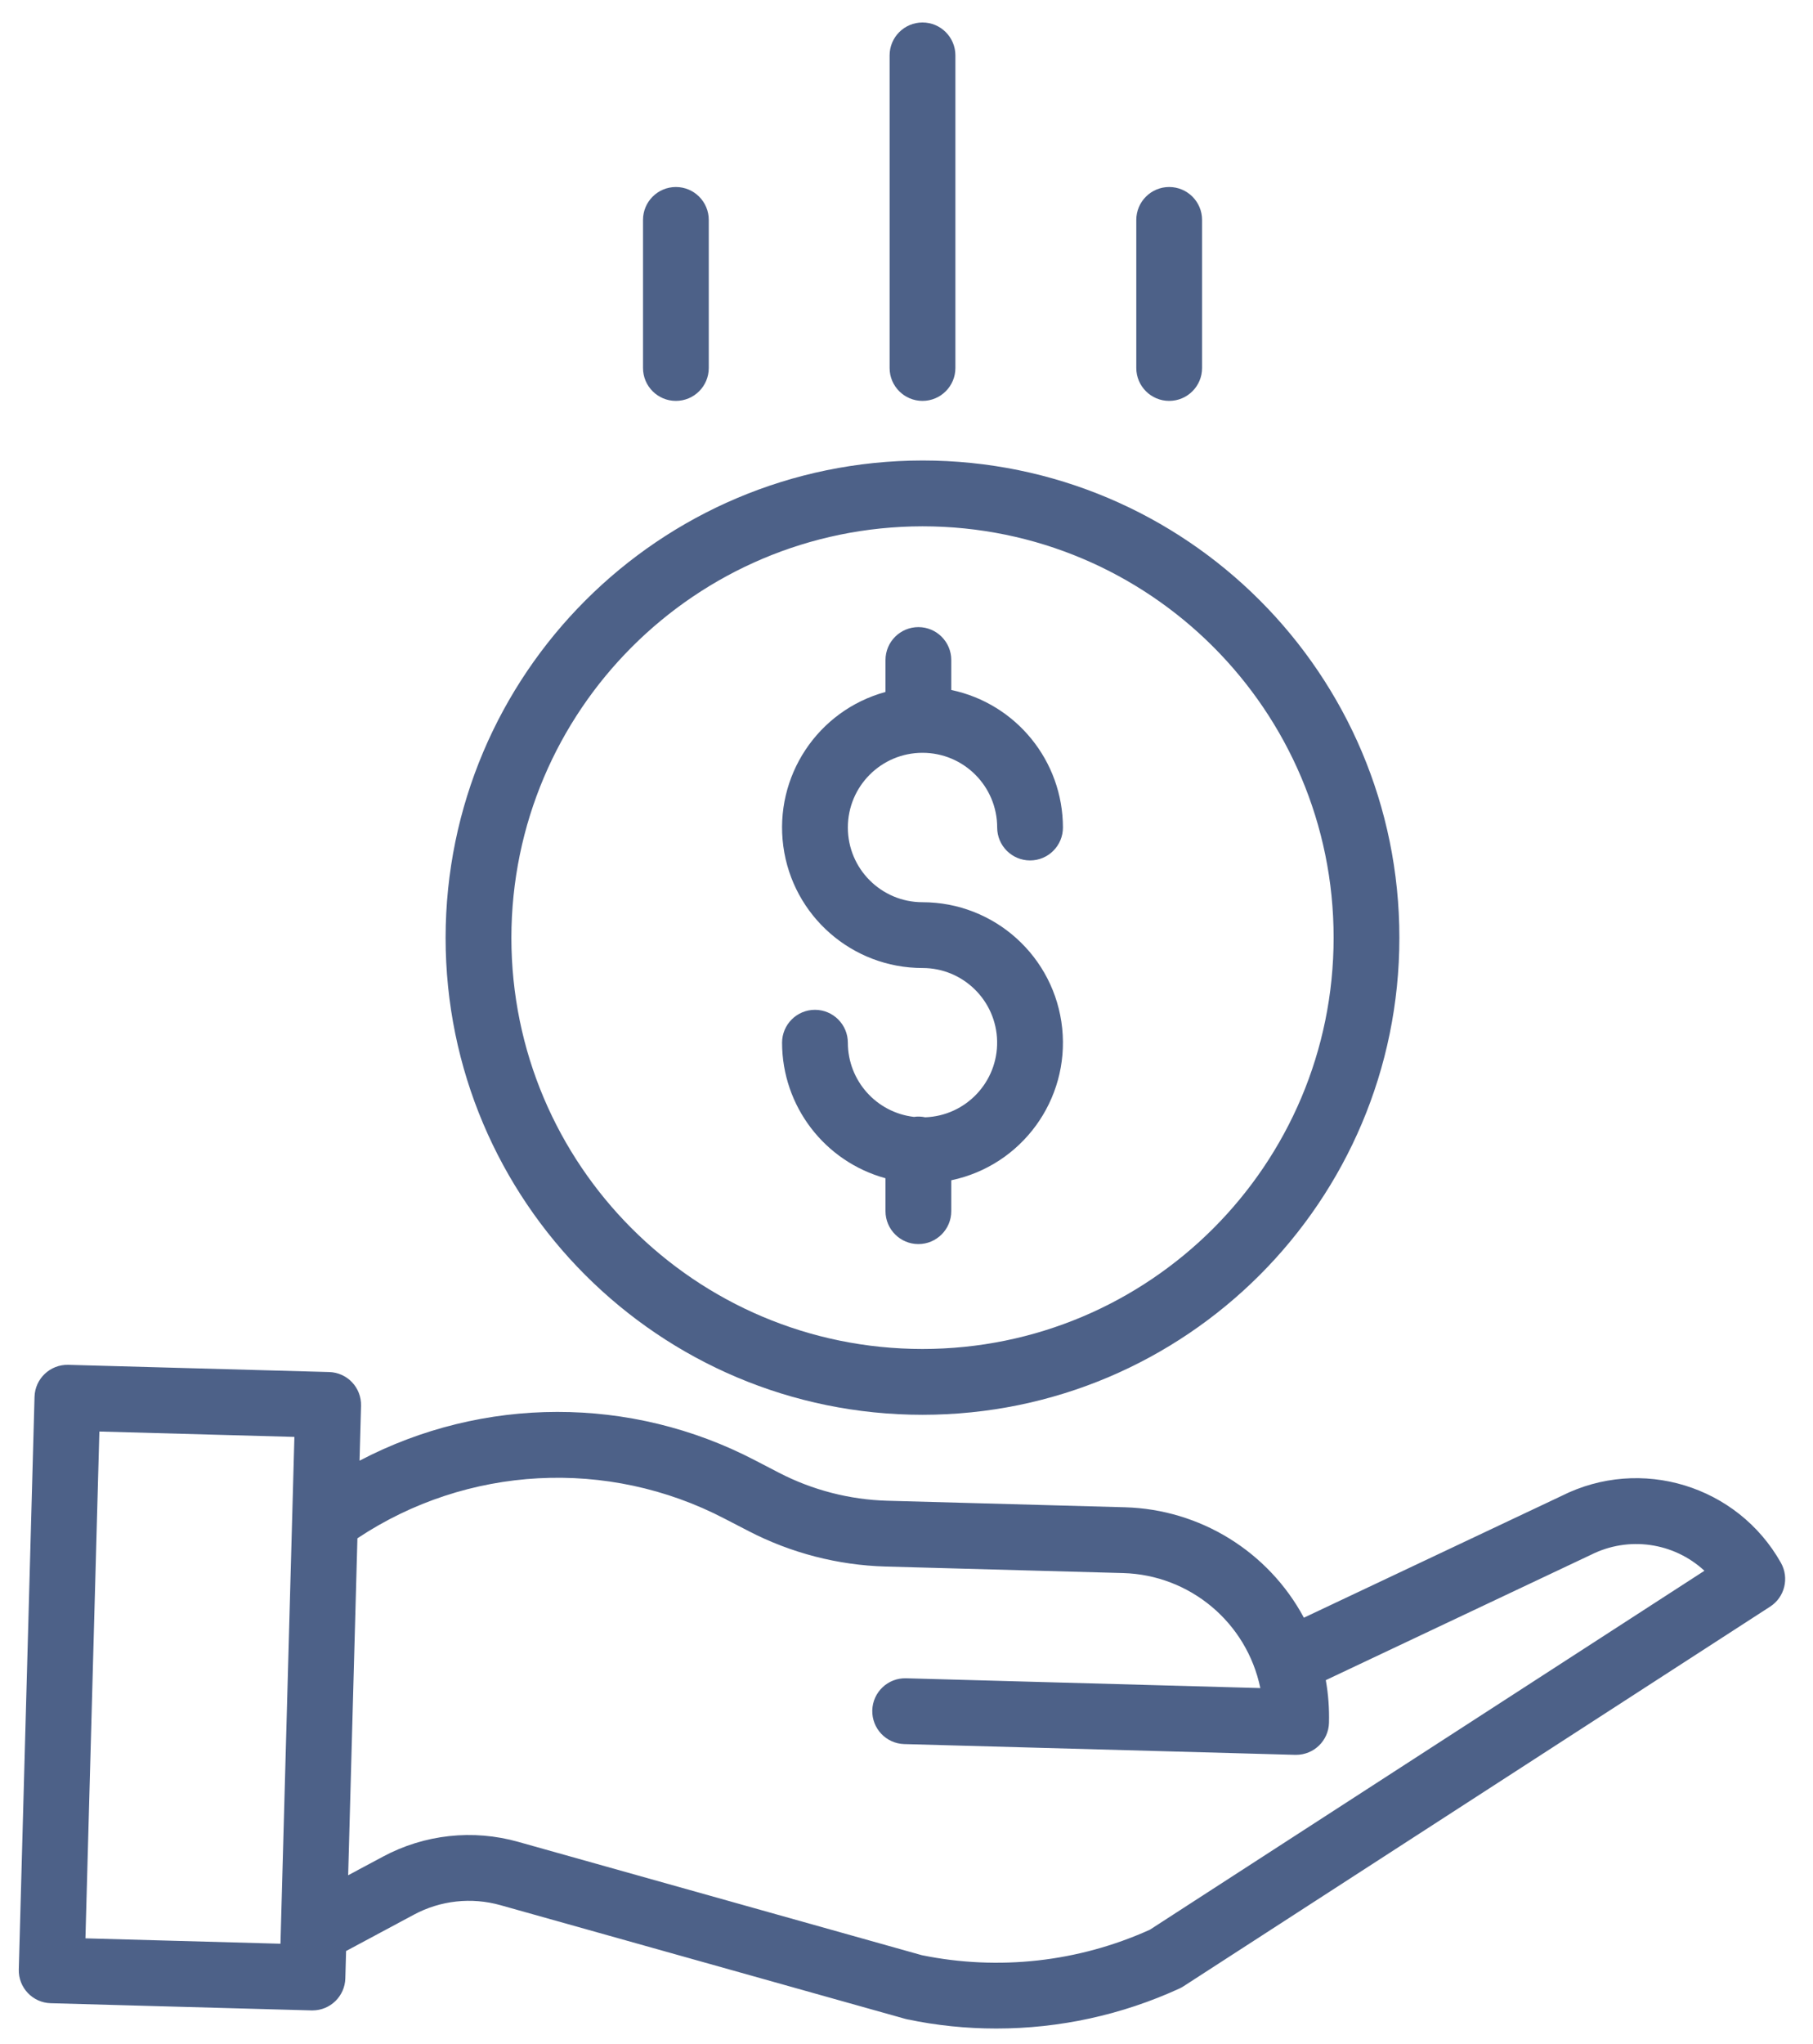
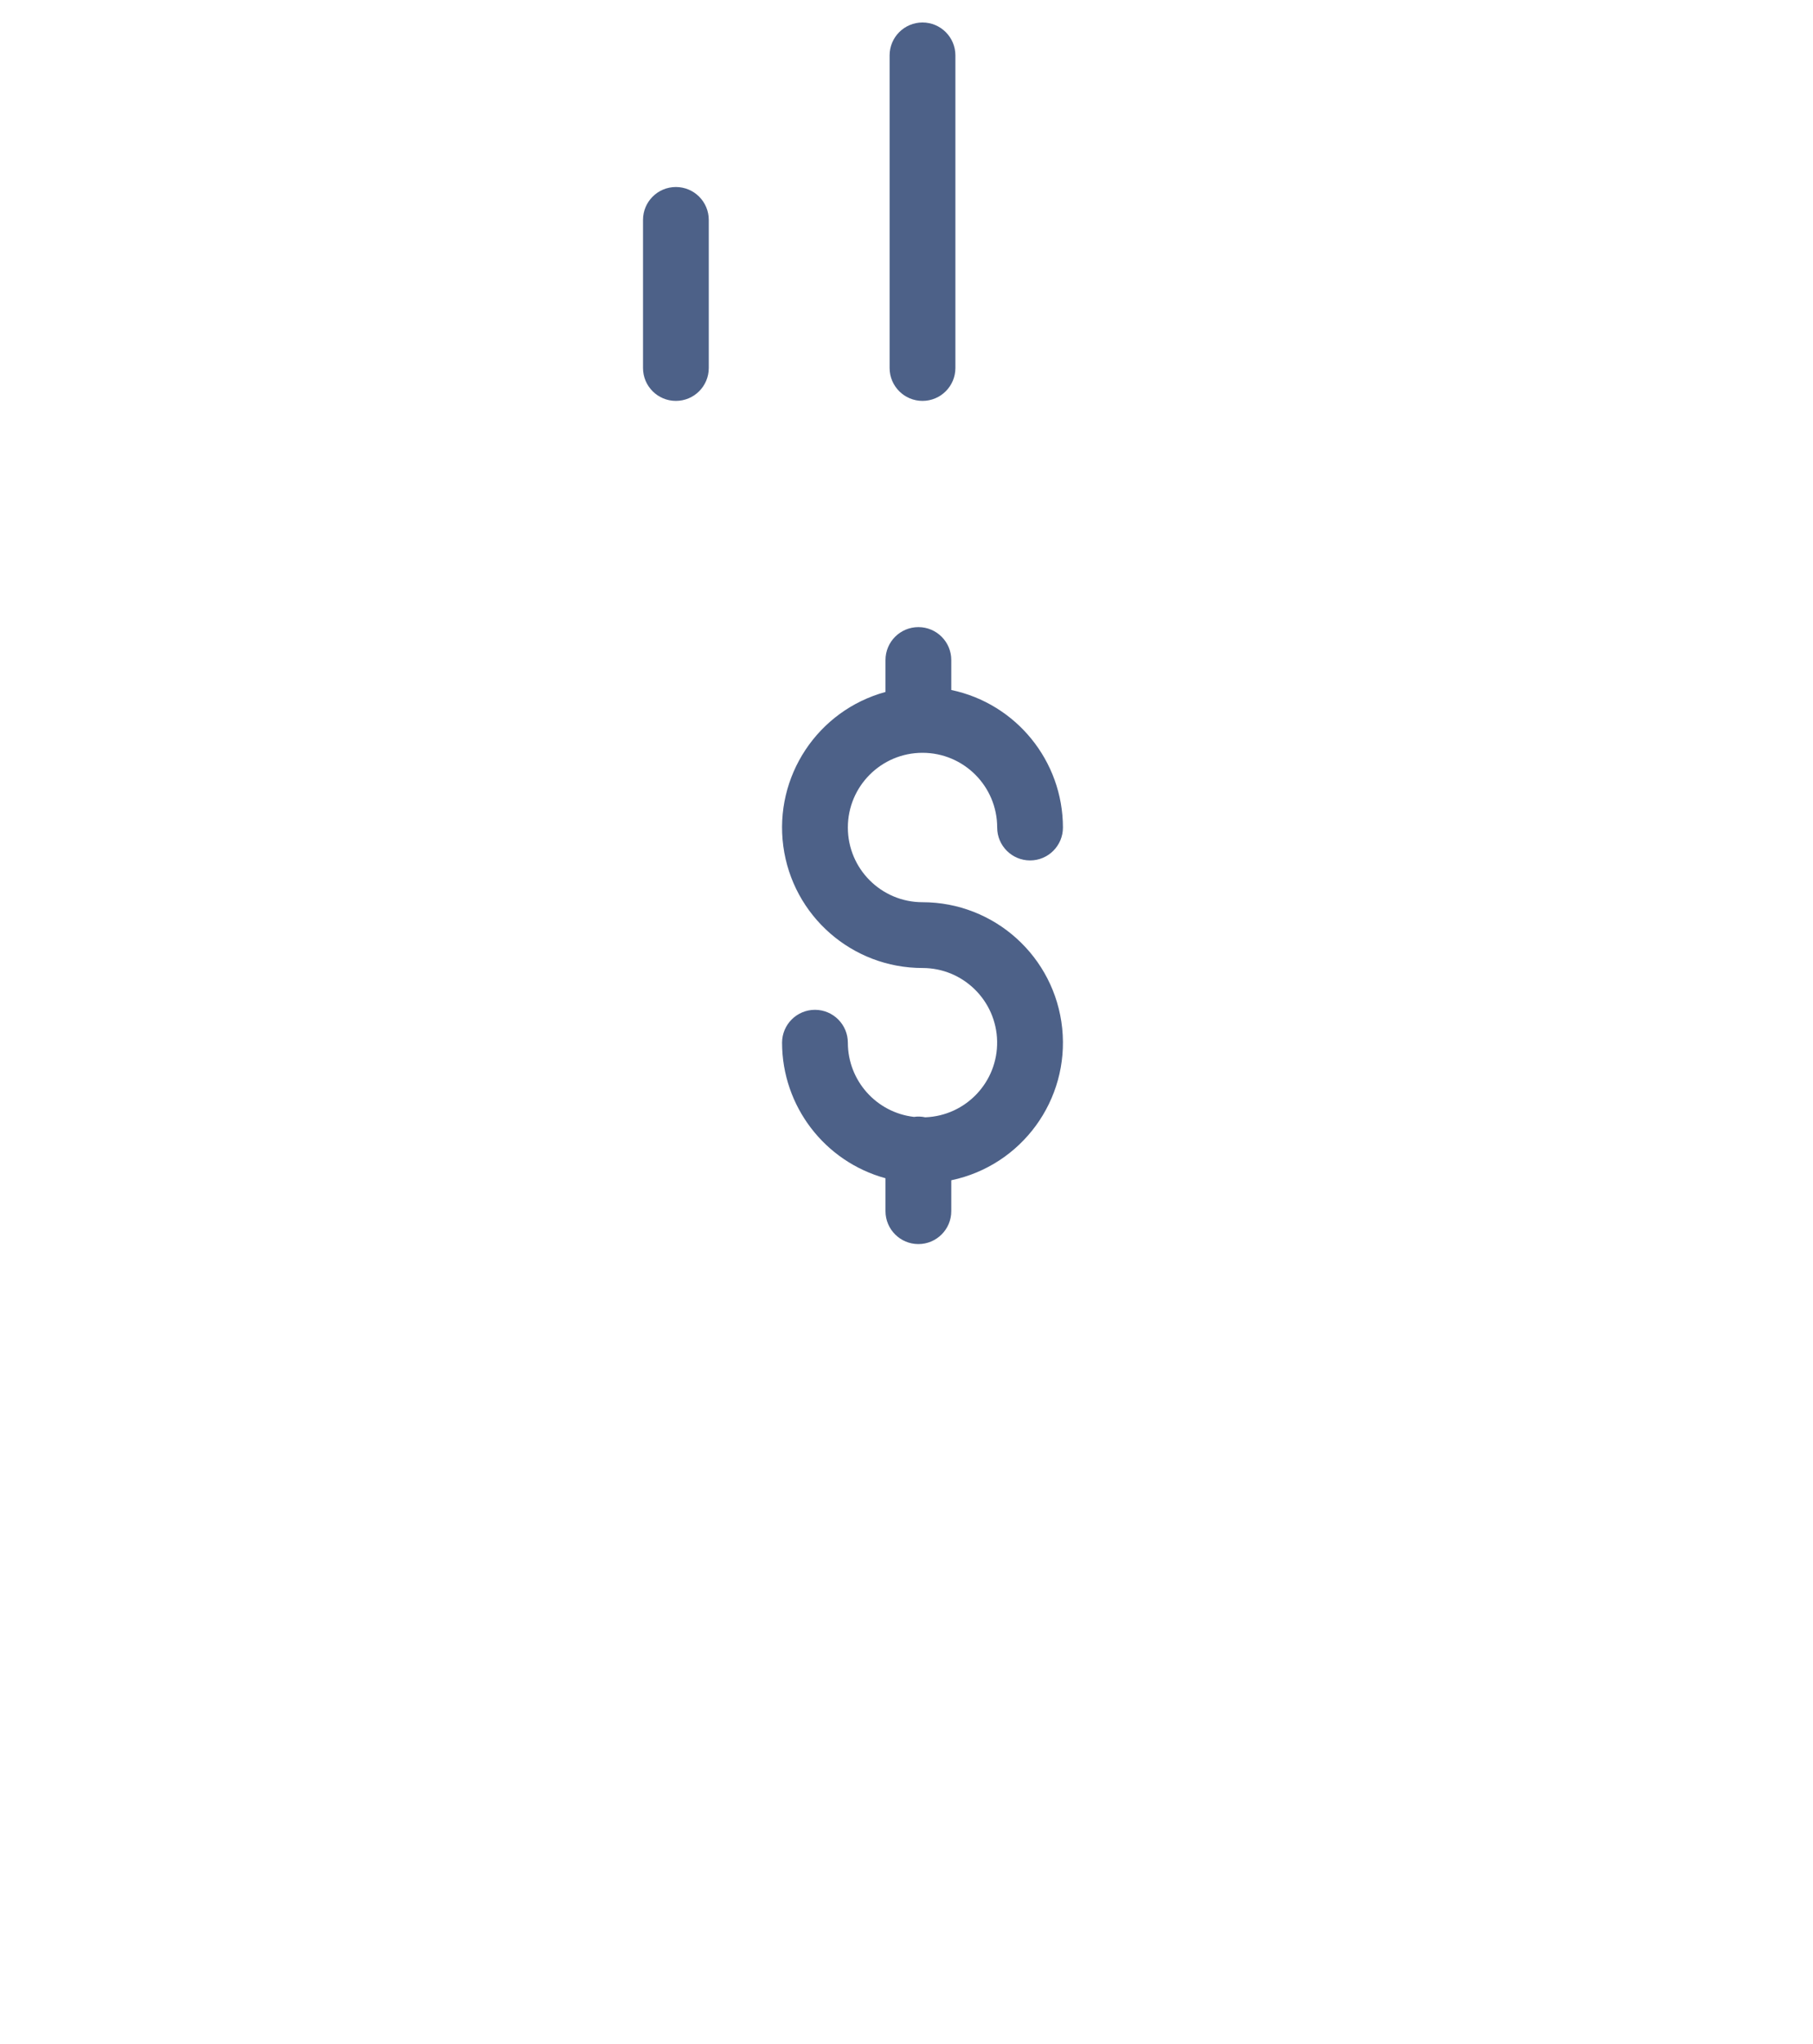
<svg xmlns="http://www.w3.org/2000/svg" width="63" height="71" viewBox="0 0 63 71" fill="none">
  <path d="M32.151 38.804C32.022 38.776 31.89 38.771 31.759 38.79C30.451 38.638 29.464 37.531 29.462 36.214C29.462 35.583 28.95 35.071 28.319 35.071C27.688 35.071 27.176 35.583 27.176 36.214C27.179 38.413 28.65 40.339 30.77 40.921V42.064C30.77 42.695 31.282 43.207 31.913 43.207C32.544 43.207 33.056 42.695 33.056 42.064V40.991C35.504 40.478 37.167 38.199 36.91 35.712C36.652 33.225 34.557 31.335 32.056 31.334C30.623 31.334 29.462 30.173 29.462 28.74C29.462 27.307 30.623 26.145 32.056 26.145C33.489 26.145 34.651 27.307 34.651 28.74C34.651 29.371 35.163 29.883 35.794 29.883C36.425 29.883 36.936 29.371 36.936 28.74C36.933 26.431 35.315 24.439 33.056 23.963V22.923C33.056 22.291 32.544 21.78 31.913 21.78C31.282 21.78 30.77 22.291 30.77 22.923V24.032C28.412 24.676 26.895 26.966 27.219 29.389C27.544 31.811 29.612 33.62 32.056 33.619C33.47 33.619 34.623 34.752 34.649 36.165C34.675 37.578 33.564 38.752 32.151 38.804Z" fill="#4D6188" />
-   <path d="M15.484 32.565C15.484 41.717 22.904 49.136 32.056 49.136C41.208 49.136 48.627 41.717 48.627 32.565C48.627 23.412 41.208 15.993 32.056 15.993C22.908 16.003 15.495 23.417 15.484 32.565ZM32.056 18.279C39.946 18.279 46.342 24.674 46.342 32.565C46.342 40.455 39.946 46.85 32.056 46.85C24.166 46.85 17.77 40.455 17.77 32.565C17.779 24.678 24.17 18.288 32.056 18.279Z" fill="#4D6188" />
-   <path d="M54.261 51.954L45.309 56.183C44.074 53.885 41.703 52.421 39.093 52.348L30.829 52.121C29.521 52.083 28.237 51.752 27.073 51.151L26.233 50.715C21.927 48.471 16.795 48.476 12.494 50.73L12.546 48.825C12.564 48.193 12.067 47.668 11.436 47.651L2.374 47.401C1.743 47.384 1.217 47.881 1.2 48.512L0.653 68.398C0.635 69.029 1.133 69.555 1.764 69.572L10.826 69.822H10.857C11.476 69.822 11.983 69.329 12 68.71L12.026 67.759L14.38 66.498C15.304 66.001 16.384 65.883 17.394 66.168L31.452 70.114C31.477 70.121 31.501 70.127 31.526 70.132C32.542 70.345 33.578 70.451 34.616 70.451C36.815 70.452 38.987 69.978 40.986 69.061C41.035 69.039 41.082 69.012 41.127 68.983L61.511 55.798C62.018 55.47 62.182 54.803 61.885 54.276C60.372 51.591 57.015 50.568 54.261 51.954ZM2.969 67.319L3.453 49.717L10.23 49.904L9.746 67.506L2.969 67.319ZM39.956 67.02C37.474 68.14 34.701 68.449 32.032 67.904L18.012 63.969C16.434 63.523 14.745 63.708 13.302 64.484L12.098 65.128L12.42 53.425C16.233 50.89 21.122 50.629 25.182 52.745L26.023 53.18C27.493 53.939 29.114 54.358 30.767 54.406L39.031 54.633C41.353 54.7 43.324 56.352 43.795 58.627L31.485 58.287C30.854 58.27 30.329 58.767 30.311 59.398C30.294 60.029 30.791 60.555 31.422 60.572L45.007 60.946H45.039C45.658 60.945 46.164 60.453 46.181 59.834C46.194 59.338 46.158 58.841 46.07 58.352L55.252 54.013C55.261 54.01 55.27 54.005 55.279 54.001C56.581 53.342 58.156 53.562 59.227 54.553L39.956 67.02Z" fill="#4D6188" />
  <path d="M33.199 12.78V1.924C33.199 1.293 32.687 0.781 32.056 0.781C31.425 0.781 30.913 1.293 30.913 1.924V12.78C30.913 13.412 31.425 13.923 32.056 13.923C32.687 13.923 33.199 13.412 33.199 12.78Z" fill="#4D6188" />
-   <path d="M41.771 12.78V7.638C41.771 7.007 41.259 6.495 40.628 6.495C39.997 6.495 39.485 7.007 39.485 7.638V12.78C39.485 13.412 39.997 13.923 40.628 13.923C41.259 13.923 41.771 13.412 41.771 12.78Z" fill="#4D6188" />
  <path d="M24.629 12.78V7.638C24.629 7.007 24.118 6.495 23.486 6.495C22.855 6.495 22.344 7.007 22.344 7.638V12.78C22.344 13.412 22.855 13.923 23.486 13.923C24.118 13.923 24.629 13.412 24.629 12.78Z" fill="#4D6188" />
</svg>